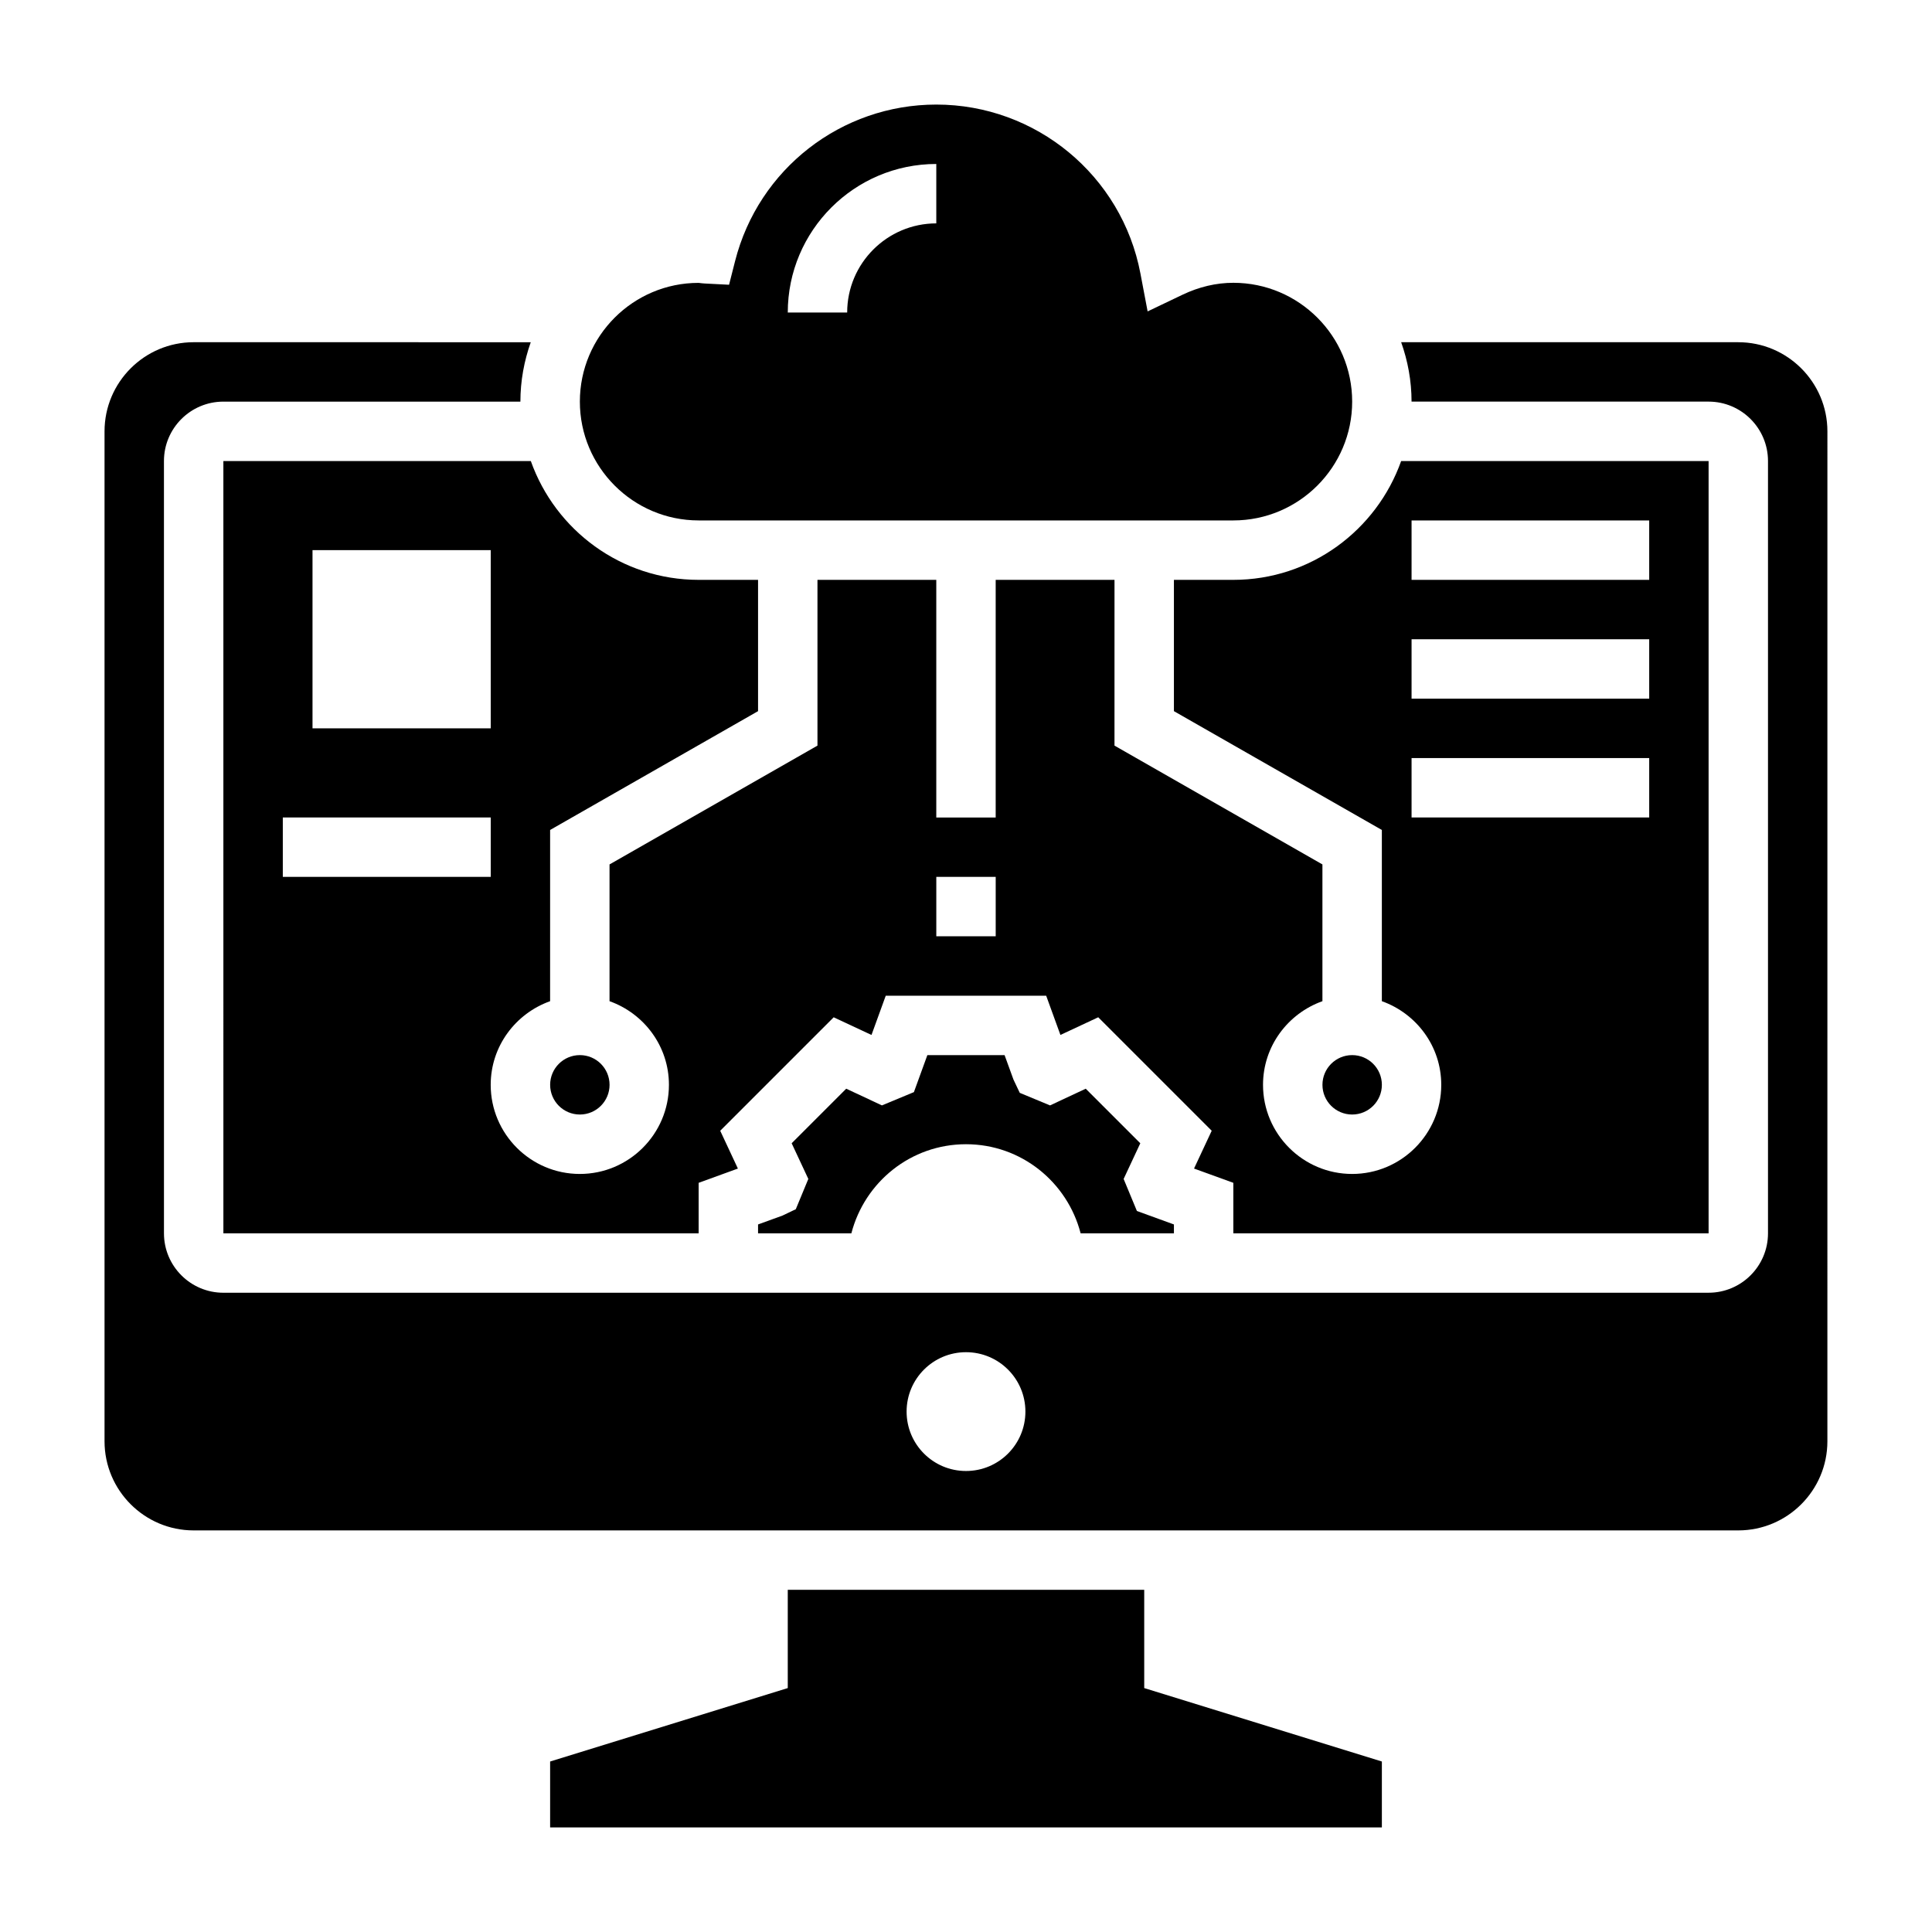
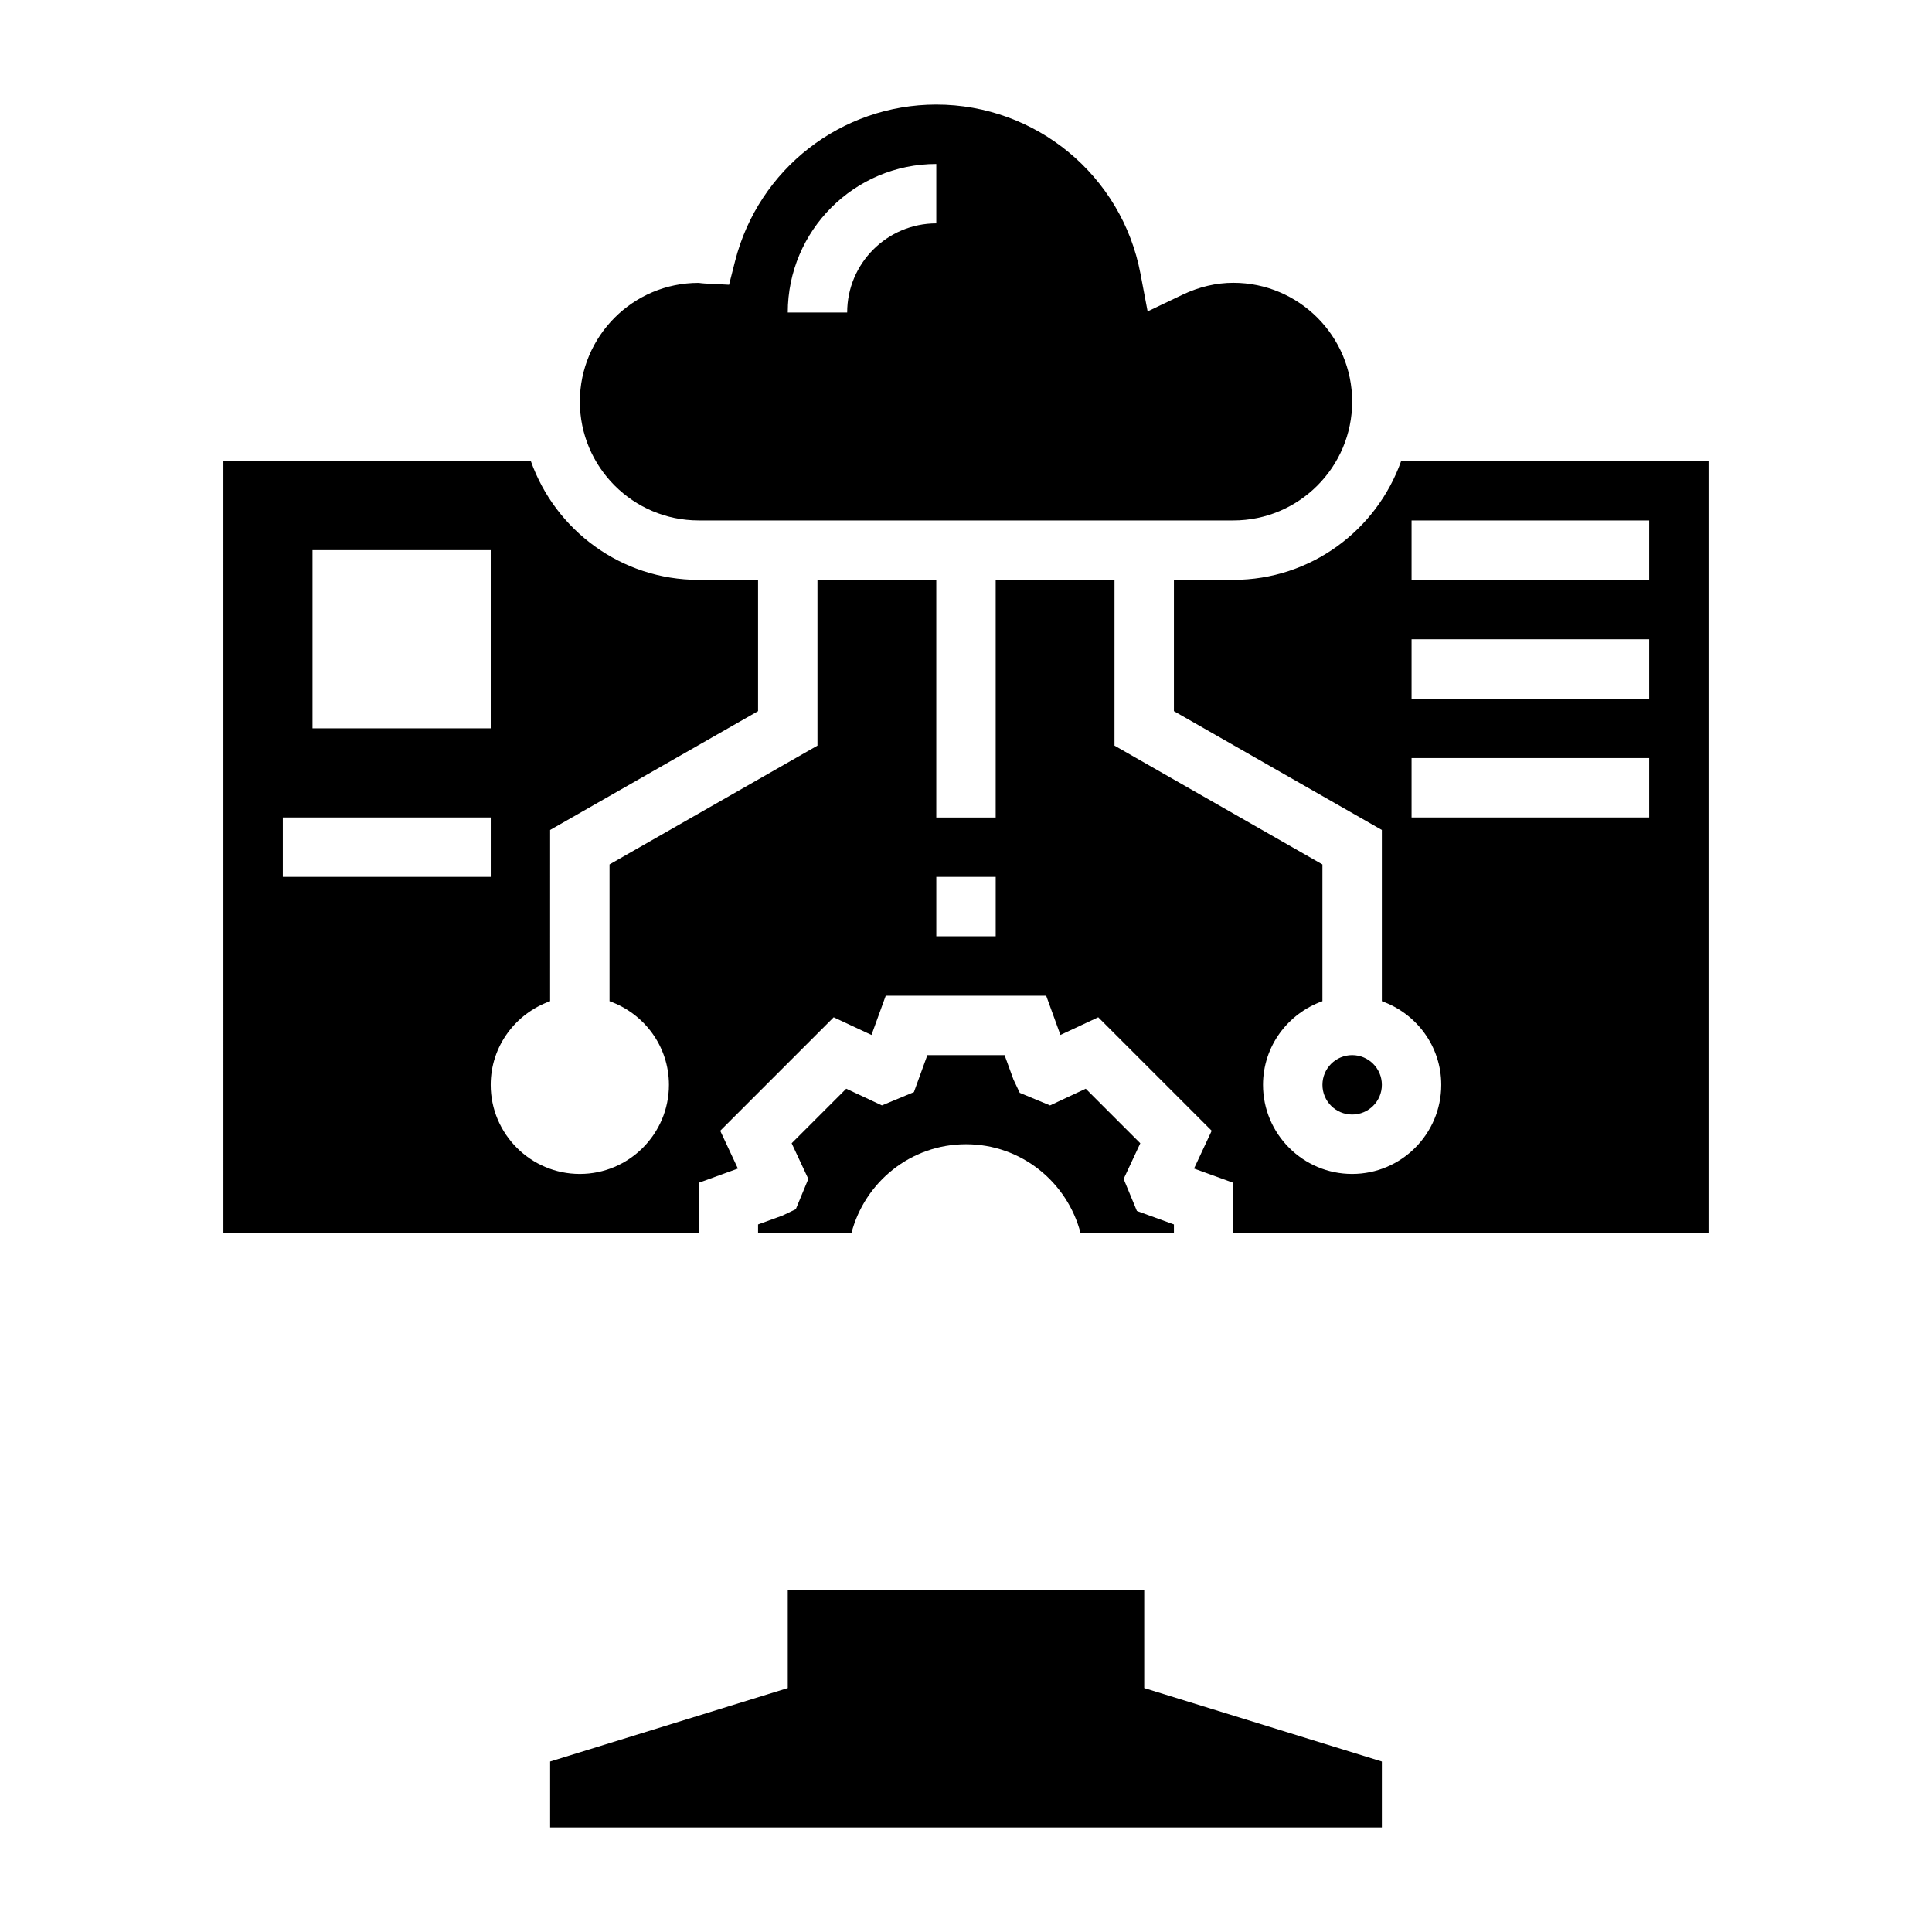
<svg xmlns="http://www.w3.org/2000/svg" fill="#000000" width="800px" height="800px" version="1.1" viewBox="144 144 512 512">
  <g>
-     <path d="m305.54 431.49c0 4.348-3.523 7.871-7.871 7.871-4.348 0-7.875-3.523-7.875-7.871 0-4.348 3.527-7.875 7.875-7.875 4.348 0 7.871 3.527 7.871 7.875" />
-     <path d="m351.37 466.14-6.477 2.352v2.356h24.727c3.512-13.555 15.719-23.617 30.379-23.617 14.656 0 26.867 10.059 30.379 23.617h24.723v-2.356l-9.809-3.566-3.519-8.492 4.418-9.453-14.461-14.461-9.461 4.426-8.023-3.332-1.668-3.519-2.356-6.481h-20.461l-3.566 9.809-8.477 3.519-9.461-4.426-14.461 14.461 4.418 9.453-3.32 8.023z" />
+     <path d="m351.37 466.14-6.477 2.352v2.356h24.727c3.512-13.555 15.719-23.617 30.379-23.617 14.656 0 26.867 10.059 30.379 23.617h24.723v-2.356l-9.809-3.566-3.519-8.492 4.418-9.453-14.461-14.461-9.461 4.426-8.023-3.332-1.668-3.519-2.356-6.481h-20.461l-3.566 9.809-8.477 3.519-9.461-4.426-14.461 14.461 4.418 9.453-3.32 8.023" />
    <path d="m203.2 470.85h125.95v-13.391l10.398-3.777-4.684-10.02 30.07-30.07 10.02 4.684 3.777-10.402h42.516l3.777 10.398 10.02-4.684 30.07 30.07-4.684 10.02 10.414 3.781v13.391h125.95v-204.67h-81.477c-6.504 18.316-23.953 31.488-44.477 31.488h-15.742v34.793l55.105 31.488v45.375c9.141 3.258 15.742 11.918 15.742 22.168 0 13.02-10.598 23.617-23.617 23.617-13.02 0-23.617-10.598-23.617-23.617 0-10.25 6.606-18.91 15.742-22.168v-36.242l-55.105-31.488 0.004-43.926h-31.488v62.977h-15.742v-62.977h-31.488v43.926l-55.105 31.488v36.242c9.141 3.258 15.742 11.918 15.742 22.168 0 13.02-10.598 23.617-23.617 23.617-13.02 0-23.617-10.598-23.617-23.617 0-10.25 6.606-18.91 15.742-22.168l0.004-45.375 55.105-31.488v-34.793h-15.742c-20.523 0-37.977-13.168-44.477-31.488h-81.477zm314.88-188.93h62.977v15.742h-62.977zm0 31.488h62.977v15.742h-62.977zm0 47.23v-15.742h62.977v15.742zm-125.95 15.746h15.742v15.742h-15.742zm-165.31-86.594h47.23v47.23h-47.23zm-7.871 70.848h55.105v15.742l-55.105 0.004z" />
    <path d="m329.15 281.92h141.7c17.367 0 31.488-14.121 31.488-31.488 0-17.367-14.121-31.488-31.488-31.488-4.551 0-9.094 1.07-13.492 3.172l-9.227 4.41-1.906-10.043c-4.914-25.941-27.664-44.77-54.094-44.77-25.191 0-47.121 17.066-53.332 41.5l-1.59 6.25-6.438-0.332c-0.543-0.023-1.078-0.094-1.605-0.164h-0.047c-17.352 0-31.449 14.117-31.449 31.465 0 17.367 14.121 31.488 31.484 31.488zm62.977-94.465v15.742c-13.02 0-23.617 10.598-23.617 23.617h-15.742c0-21.703 17.656-39.359 39.359-39.359z" />
    <path d="m510.21 431.49c0 4.348-3.523 7.871-7.871 7.871-4.348 0-7.875-3.523-7.875-7.871 0-4.348 3.527-7.875 7.875-7.875 4.348 0 7.871 3.527 7.871 7.875" />
-     <path d="m604.67 234.69h-89.348c1.754 4.938 2.754 10.219 2.754 15.742h78.719c8.684 0 15.742 7.062 15.742 15.742v204.67c0 8.684-7.062 15.742-15.742 15.742l-393.6 0.004c-8.684 0-15.742-7.062-15.742-15.742l-0.004-204.67c0-8.684 7.062-15.742 15.742-15.742h78.719c0-5.527 1-10.809 2.746-15.742l-89.336-0.004c-13.02 0-23.617 10.598-23.617 23.617v267.65c0 13.02 10.598 23.617 23.617 23.617h409.34c13.02 0 23.617-10.598 23.617-23.617l0.004-267.65c0-13.02-10.598-23.613-23.617-23.613zm-204.67 299.14c-8.699 0-15.742-7.047-15.742-15.742 0-8.699 7.047-15.742 15.742-15.742 8.699 0 15.742 7.047 15.742 15.742 0 8.695-7.047 15.742-15.742 15.742z" />
    <path d="m447.23 565.31h-94.465v26.047l-62.977 19.461v17.469h220.42v-17.469l-62.977-19.461z" />
  </g>
</svg>